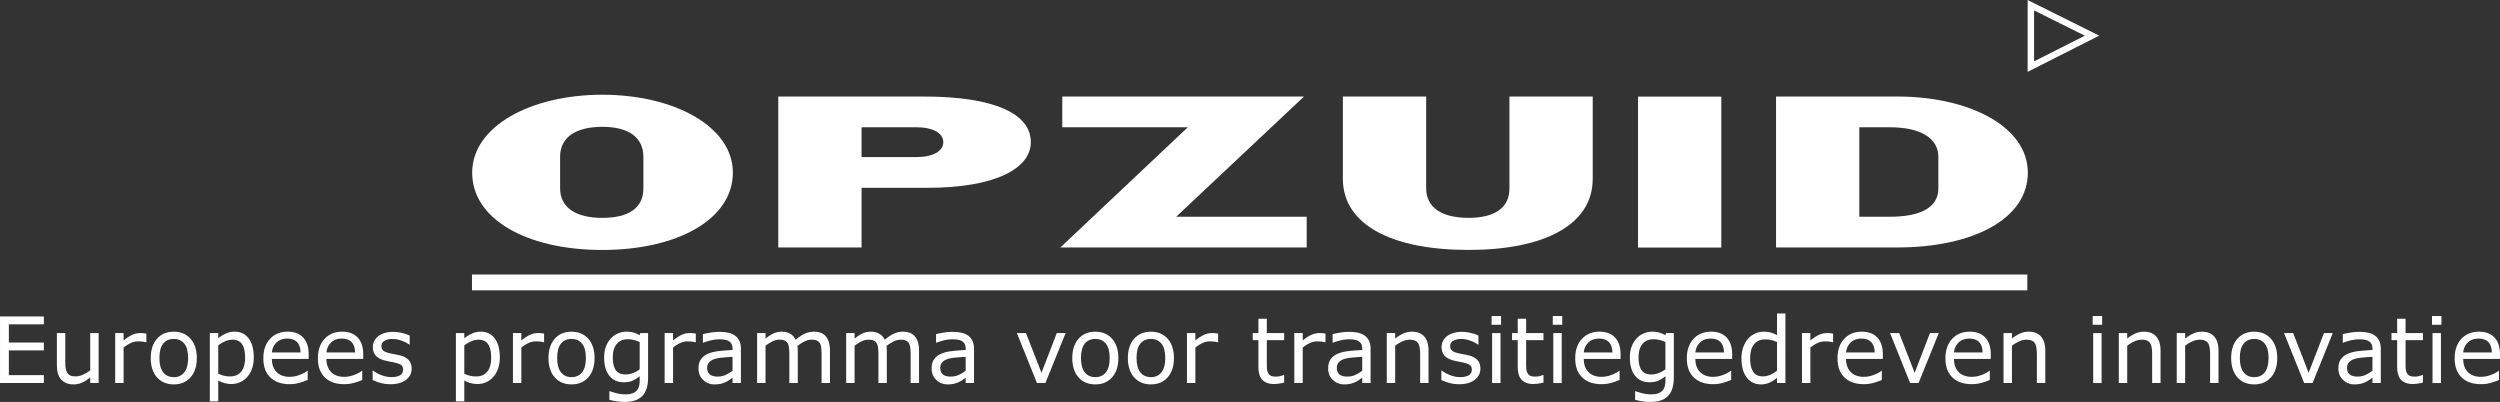
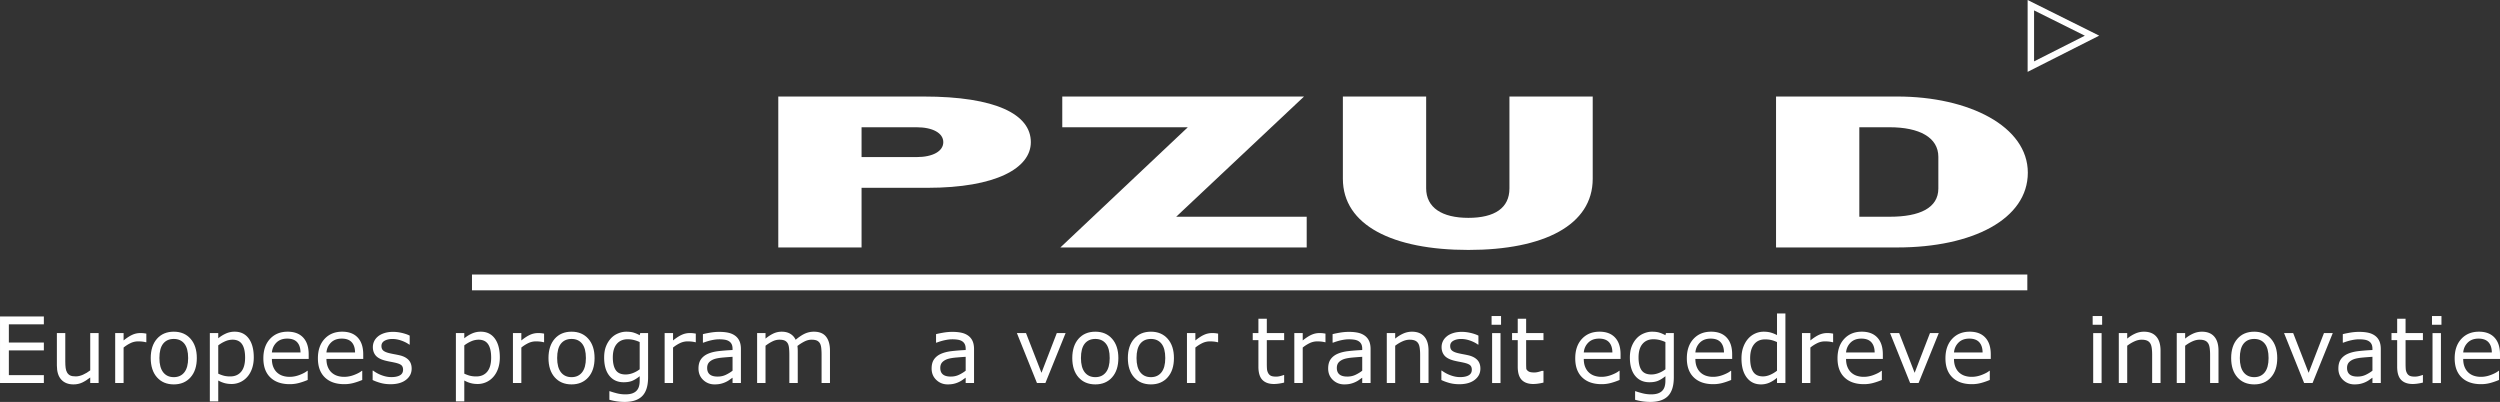
<svg xmlns="http://www.w3.org/2000/svg" width="1034.555" height="166.326">
  <rect width="100%" height="100%" fill="#333333" stroke="none" />
  <defs>
    <clipPath id="a" clipPathUnits="userSpaceOnUse">
-       <path d="M-237.485 83.305h874.869v-180h-874.87Z" />
-     </clipPath>
+       </clipPath>
    <clipPath id="b" clipPathUnits="userSpaceOnUse">
      <path d="M-322.272 64.295h874.869v-180h-874.87Z" />
    </clipPath>
    <clipPath id="c" clipPathUnits="userSpaceOnUse">
      <path d="M-366.894 101.613h874.87v-180h-874.87Z" />
    </clipPath>
    <clipPath id="d" clipPathUnits="userSpaceOnUse">
      <path d="M-532.127 54.755h874.87v-180h-874.87Z" />
    </clipPath>
    <clipPath id="e" clipPathUnits="userSpaceOnUse">
-       <path d="M0 180h874.869V0H0Z" />
-     </clipPath>
+       </clipPath>
    <clipPath id="f" clipPathUnits="userSpaceOnUse">
      <path d="M-614.87 64.295h874.868v-180H-614.87Z" />
    </clipPath>
    <clipPath id="g" clipPathUnits="userSpaceOnUse">
      <path d="M-51.413 143.673h874.869v-180h-874.87Z" />
    </clipPath>
    <clipPath id="h" clipPathUnits="userSpaceOnUse">
      <path d="M-68.412 143.673h874.87v-180h-874.87Z" />
    </clipPath>
    <clipPath id="i" clipPathUnits="userSpaceOnUse">
      <path d="M-83.218 131.019H791.65v-180H-83.22Z" />
    </clipPath>
    <clipPath id="j" clipPathUnits="userSpaceOnUse">
      <path d="M-96.194 135.929h874.87v-180h-874.87Z" />
    </clipPath>
    <clipPath id="k" clipPathUnits="userSpaceOnUse">
      <path d="M-113.873 135.805h874.869v-180h-874.87Z" />
    </clipPath>
    <clipPath id="l" clipPathUnits="userSpaceOnUse">
      <path d="M-131.067 134.196h874.869v-180h-874.869Z" />
    </clipPath>
    <clipPath id="m" clipPathUnits="userSpaceOnUse">
      <path d="M-147.997 134.196h874.87v-180h-874.87Z" />
    </clipPath>
    <clipPath id="n" clipPathUnits="userSpaceOnUse">
      <path d="M-165.565 139.204h874.869v-180h-874.87Z" />
    </clipPath>
    <clipPath id="o" clipPathUnits="userSpaceOnUse">
      <path d="M-190.239 135.805h874.87v-180h-874.87Z" />
    </clipPath>
    <clipPath id="p" clipPathUnits="userSpaceOnUse">
      <path d="M-206.668 131.019h874.87v-180h-874.87Z" />
    </clipPath>
    <clipPath id="q" clipPathUnits="userSpaceOnUse">
      <path d="M-219.644 135.929h874.87v-180h-874.87Z" />
    </clipPath>
    <clipPath id="r" clipPathUnits="userSpaceOnUse">
      <path d="M-236.337 139.412h874.87v-180h-874.87Z" />
    </clipPath>
    <clipPath id="s" clipPathUnits="userSpaceOnUse">
      <path d="M-253.752 131.019h874.869v-180h-874.87Z" />
    </clipPath>
    <clipPath id="t" clipPathUnits="userSpaceOnUse">
      <path d="M-265.16 139.857h874.87v-180h-874.87Z" />
    </clipPath>
    <clipPath id="u" clipPathUnits="userSpaceOnUse">
      <path d="M-295.397 143.673h874.869v-180h-874.87Z" />
    </clipPath>
    <clipPath id="v" clipPathUnits="userSpaceOnUse">
-       <path d="M-323.04 143.673h874.869v-180h-874.87Z" />
-     </clipPath>
+       </clipPath>
    <clipPath id="w" clipPathUnits="userSpaceOnUse">
      <path d="M-337.514 139.857h874.87v-180h-874.87Z" />
    </clipPath>
    <clipPath id="x" clipPathUnits="userSpaceOnUse">
      <path d="M-368.529 128.172H506.34v-180h-874.869Z" />
    </clipPath>
    <clipPath id="y" clipPathUnits="userSpaceOnUse">
      <path d="M-382.212 135.929h874.87v-180h-874.87Z" />
    </clipPath>
    <clipPath id="z" clipPathUnits="userSpaceOnUse">
      <path d="M-399.46 135.929h874.868v-180H-399.46Z" />
    </clipPath>
    <clipPath id="A" clipPathUnits="userSpaceOnUse">
      <path d="M-415.863 131.019h874.87v-180h-874.87Z" />
    </clipPath>
    <clipPath id="B" clipPathUnits="userSpaceOnUse">
      <path d="M-436.359 143.534h874.87v-180h-874.87Z" />
    </clipPath>
    <clipPath id="C" clipPathUnits="userSpaceOnUse">
      <path d="M-449.183 131.019h874.87v-180h-874.87Z" />
    </clipPath>
    <clipPath id="D" clipPathUnits="userSpaceOnUse">
      <path d="M-460.588 139.857h874.87v-180h-874.87Z" />
    </clipPath>
    <clipPath id="E" clipPathUnits="userSpaceOnUse">
      <path d="M-481.169 143.673h874.87v-180h-874.87Z" />
    </clipPath>
    <clipPath id="F" clipPathUnits="userSpaceOnUse">
      <path d="M-497.266 139.204h874.869v-180h-874.87Z" />
    </clipPath>
    <clipPath id="G" clipPathUnits="userSpaceOnUse">
      <path d="M0 180h874.869V0H0Z" />
    </clipPath>
    <clipPath id="H" clipPathUnits="userSpaceOnUse">
      <path d="M-516.844 143.534h874.869v-180h-874.87Z" />
    </clipPath>
    <clipPath id="I" clipPathUnits="userSpaceOnUse">
      <path d="M0 180h874.869V0H0Z" />
    </clipPath>
    <clipPath id="J" clipPathUnits="userSpaceOnUse">
      <path d="M-538.23 134.196h874.869v-180h-874.87Z" />
    </clipPath>
    <clipPath id="K" clipPathUnits="userSpaceOnUse">
      <path d="M-554.688 139.412H320.18v-180h-874.87Z" />
    </clipPath>
    <clipPath id="L" clipPathUnits="userSpaceOnUse">
      <path d="M-572.867 134.196h874.87v-180h-874.87Z" />
    </clipPath>
    <clipPath id="M" clipPathUnits="userSpaceOnUse">
      <path d="M-589.325 139.857h874.87v-180h-874.87Z" />
    </clipPath>
    <clipPath id="N" clipPathUnits="userSpaceOnUse">
      <path d="M-606.74 131.019h874.868v-180H-606.74Z" />
    </clipPath>
    <clipPath id="O" clipPathUnits="userSpaceOnUse">
      <path d="M-619.632 134.196h874.87v-180h-874.87Z" />
    </clipPath>
    <clipPath id="P" clipPathUnits="userSpaceOnUse">
      <path d="M-639.53 128.172h874.868v-180H-639.53Z" />
    </clipPath>
    <clipPath id="Q" clipPathUnits="userSpaceOnUse">
      <path d="M-653.13 134.196h874.868v-180H-653.13Z" />
    </clipPath>
    <clipPath id="R" clipPathUnits="userSpaceOnUse">
      <path d="M-672.588 143.673h874.87v-180h-874.87Z" />
    </clipPath>
    <clipPath id="S" clipPathUnits="userSpaceOnUse">
      <path d="M0 180h874.869V0H0Z" />
    </clipPath>
    <clipPath id="T" clipPathUnits="userSpaceOnUse">
      <path d="M-708.362 143.673h874.869v-180h-874.869Z" />
    </clipPath>
    <clipPath id="U" clipPathUnits="userSpaceOnUse">
      <path d="M-726.346 143.673h874.869v-180h-874.87Z" />
    </clipPath>
    <clipPath id="V" clipPathUnits="userSpaceOnUse">
      <path d="M-741.888 135.929H132.98v-180h-874.87Z" />
    </clipPath>
    <clipPath id="W" clipPathUnits="userSpaceOnUse">
      <path d="M-761.815 128.172h874.869v-180h-874.87Z" />
    </clipPath>
    <clipPath id="X" clipPathUnits="userSpaceOnUse">
      <path d="M-774.126 139.857h874.87v-180h-874.87Z" />
    </clipPath>
    <clipPath id="Y" clipPathUnits="userSpaceOnUse">
      <path d="M-789.792 143.534h874.87v-180h-874.87Z" />
    </clipPath>
    <clipPath id="Z" clipPathUnits="userSpaceOnUse">
      <path d="M0 180h874.869V0H0Z" />
    </clipPath>
    <clipPath id="ab" clipPathUnits="userSpaceOnUse">
      <path d="M-811.177 134.196h874.87v-180h-874.87Z" />
    </clipPath>
    <clipPath id="aa" clipPathUnits="userSpaceOnUse">
      <path d="M0 180h874.869V0H0Z" />
    </clipPath>
  </defs>
  <g style="fill:#fff;fill-opacity:1;stroke:none;stroke-opacity:1">
    <path d="M0 0v-15.824l15.762 7.973zm-2-19.078V3.23L20.219-7.837Z" style="fill:#fff;fill-opacity:1;fill-rule:nonzero;stroke:none;stroke-opacity:1" transform="matrix(1.333 0 0 -1.333 841.743 4.307)" />
    <path d="M0 0v9.821c0 6.033-4.569 9.329-12.746 9.329-8.178 0-13.108-3.227-13.108-9.259V.07c0-6.032 4.93-9.189 13.108-9.189C-4.569-9.119 0-6.033 0 0m-12.746 29.111c22.246 0 40.525-9.821 40.525-24.201S10.703-19.08-12.746-19.08c-23.45 0-40.405 9.539-40.405 23.99 0 14.38 18.158 24.201 40.405 24.201" clip-path="url(#a)" style="fill:#fff;fill-opacity:1;fill-rule:nonzero;stroke:none;stroke-opacity:1" transform="matrix(1.333 0 0 -1.333 266.247 78.007)" />
    <path d="M0 0h-17.076v-9.259H0c5.051 0 8.297 1.823 8.297 4.63S5.051 0 0 0m3.367-18.799h-20.443v-18.518H-42.93V9.541H2.165c22.486 0 33.31-5.542 33.31-14.17 0-8.067-10.824-14.17-32.108-14.17" clip-path="url(#b)" style="fill:#fff;fill-opacity:1;fill-rule:nonzero;stroke:none;stroke-opacity:1" transform="matrix(1.333 0 0 -1.333 379.296 52.661)" />
    <path d="m0 0 39.563 37.317H.601v9.541h75.038L35.955 9.54H76.48V0Z" clip-path="url(#c)" style="fill:#fff;fill-opacity:1;fill-rule:nonzero;stroke:none;stroke-opacity:1" transform="matrix(1.333 0 0 -1.333 438.791 102.418)" />
    <path d="M0 0v-25.533c0-14.381-15.152-22.096-38.601-22.096-23.45 0-38.962 7.645-38.962 22.096V0h25.854v-28.48c0-6.032 4.931-9.189 13.108-9.189s12.747 3.086 12.747 9.119V0Z" clip-path="url(#d)" style="fill:#fff;fill-opacity:1;fill-rule:nonzero;stroke:none;stroke-opacity:1" transform="matrix(1.333 0 0 -1.333 659.102 39.94)" />
    <path d="M546.325 125.245h25.854V78.387h-25.854z" clip-path="url(#e)" style="fill:#fff;fill-opacity:1;fill-rule:nonzero;stroke:none;stroke-opacity:1" transform="matrix(1.333 0 0 -1.333 -50.4 206.935)" />
    <path d="M0 0v-27.777h9.501c9.26 0 15.032 2.735 15.032 8.768v9.821C24.533-3.156 18.64 0 9.381 0Zm52.311-14.1c0-14.379-17.077-23.217-40.525-23.217h-37.64V9.541h37.64c22.245 0 40.525-9.26 40.525-23.641" clip-path="url(#f)" style="fill:#fff;fill-opacity:1;fill-rule:nonzero;stroke:none;stroke-opacity:1" transform="matrix(1.333 0 0 -1.333 769.427 52.661)" />
    <path d="M0 0h-13.613v20.662H0v-2.441h-10.866v-5.662H0v-2.443h-10.866V2.442H0Z" clip-path="url(#g)" style="fill:#fff;fill-opacity:1;fill-rule:nonzero;stroke:none;stroke-opacity:1" transform="matrix(1.333 0 0 -1.333 18.15 158.499)" />
    <path d="M0 0h-2.609v1.721Q-3.928.681-5.134.124q-1.208-.555-2.665-.556-2.442 0-3.802 1.494-1.36 1.491-1.36 4.377v10.062h2.609V6.676q0-1.181.111-2.02.11-.841.472-1.436.374-.611.971-.889.597-.277 1.735-.277 1.012 0 2.212.526 1.201.529 2.242 1.348v11.573H0Z" clip-path="url(#h)" style="fill:#fff;fill-opacity:1;fill-rule:nonzero;stroke:none;stroke-opacity:1" transform="matrix(1.333 0 0 -1.333 40.815 158.499)" />
    <path d="M0 0h-.138A9 9 0 0 1-1.27.202a12 12 0 0 1-1.297.063 5.4 5.4 0 0 1-2.332-.534 11 11 0 0 1-2.163-1.38v-11.005h-2.61V2.847h2.61V.556q1.552 1.25 2.74 1.769a5.9 5.9 0 0 0 2.421.522q.68-.001.985-.035.306-.036.916-.133Z" clip-path="url(#i)" style="fill:#fff;fill-opacity:1;fill-rule:nonzero;stroke:none;stroke-opacity:1" transform="matrix(1.333 0 0 -1.333 60.558 141.626)" />
    <path d="M0 0q0 3.01-1.18 4.474-1.18 1.463-3.275 1.463-2.123 0-3.295-1.463Q-8.923 3.01-8.923 0q0-2.915 1.179-4.421 1.18-1.505 3.289-1.506 2.082 0 3.268 1.491C-.395-3.439 0-1.963 0 0m2.692 0q0-3.79-1.943-5.981-1.943-2.194-5.204-2.195-3.288.001-5.224 2.195-1.935 2.19-1.936 5.981 0 3.788 1.936 5.986 1.936 2.2 5.224 2.201 3.261-.001 5.204-2.201Q2.692 3.788 2.692 0" clip-path="url(#j)" style="fill:#fff;fill-opacity:1;fill-rule:nonzero;stroke:none;stroke-opacity:1" transform="matrix(1.333 0 0 -1.333 77.858 148.173)" />
    <path d="M0 0q0 2.804-.958 4.191-.957 1.388-2.942 1.388a5.7 5.7 0 0 1-2.262-.486A10.2 10.2 0 0 1-8.34 3.816v-8.784q1.11-.5 1.907-.68a8.2 8.2 0 0 1 1.812-.18q2.178-.001 3.399 1.471Q-.001-2.888 0 0m2.692.069q0-1.886-.542-3.449Q1.61-4.94.624-6.023a6.4 6.4 0 0 0-4.787-2.151q-1.208 0-2.186.264a9 9 0 0 0-1.991.819v-6.494h-2.609V7.633h2.609V6.009q1.04.873 2.338 1.464a6.6 6.6 0 0 0 2.768.59q2.803 0 4.365-2.117Q2.691 3.829 2.692.069" clip-path="url(#k)" style="fill:#fff;fill-opacity:1;fill-rule:nonzero;stroke:none;stroke-opacity:1" transform="matrix(1.333 0 0 -1.333 101.43 148.008)" />
    <path d="M0 0q-.014 2.054-1.034 3.177-1.02 1.126-3.102 1.126-2.095 0-3.338-1.235Q-8.715 1.832-8.882 0Zm2.539-1.997H-8.882q0-1.431.431-2.491.43-1.062 1.179-1.742a4.7 4.7 0 0 1 1.714-1q.991-.332 2.186-.332 1.581 0 3.185.63 1.6.632 2.282 1.242h.139v-2.844a22 22 0 0 0-2.692-.931 11 11 0 0 0-2.887-.373q-3.858-.001-6.022 2.089-2.165 2.086-2.165 5.932 0 3.802 2.074 6.036 2.076 2.234 5.461 2.234 3.137 0 4.836-1.832t1.7-5.204z" clip-path="url(#l)" style="fill:#fff;fill-opacity:1;fill-rule:nonzero;stroke:none;stroke-opacity:1" transform="matrix(1.333 0 0 -1.333 124.356 145.862)" />
    <path d="M0 0q-.014 2.054-1.034 3.177-1.02 1.126-3.102 1.126-2.095 0-3.338-1.235Q-8.715 1.832-8.882 0Zm2.539-1.997H-8.882q0-1.431.431-2.491.43-1.062 1.179-1.742a4.7 4.7 0 0 1 1.714-1q.991-.332 2.186-.332 1.581 0 3.185.63 1.6.632 2.282 1.242h.139v-2.844a22 22 0 0 0-2.692-.931 11 11 0 0 0-2.887-.373q-3.858-.001-6.022 2.089-2.165 2.086-2.165 5.932 0 3.802 2.074 6.036 2.076 2.234 5.461 2.234 3.136 0 4.836-1.832t1.7-5.204z" clip-path="url(#m)" style="fill:#fff;fill-opacity:1;fill-rule:nonzero;stroke:none;stroke-opacity:1" transform="matrix(1.333 0 0 -1.333 146.929 145.862)" />
    <path d="M0 0q0-2.124-1.756-3.483Q-3.51-4.844-6.55-4.844q-1.72 0-3.158.41-1.435.409-2.406.894v2.93h.138a10.4 10.4 0 0 1 2.747-1.479q1.513-.548 2.901-.548 1.721-.001 2.692.556.97.554.971 1.748 0 .914-.526 1.387-.528.472-2.027.804-.555.126-1.449.292a23 23 0 0 0-1.632.361q-2.039.54-2.893 1.59-.853 1.048-.853 2.574 0 .957.395 1.804.396.845 1.201 1.511.777.653 1.977 1.034 1.2.383 2.685.383 1.388-.001 2.81-.341 1.423-.341 2.366-.826V7.452h-.138q-1 .734-2.429 1.242-1.43.506-2.803.506-1.43 0-2.415-.548-.985-.549-.984-1.631 0-.957.596-1.442.583-.486 1.887-.793.722-.166 1.617-.333.894-.166 1.491-.304 1.82-.417 2.803-1.429Q0 1.693 0 0" clip-path="url(#n)" style="fill:#fff;fill-opacity:1;fill-rule:nonzero;stroke:none;stroke-opacity:1" transform="matrix(1.333 0 0 -1.333 170.353 152.54)" />
    <path d="M0 0q0 2.804-.958 4.191T-3.9 5.579a5.7 5.7 0 0 1-2.262-.486A10.2 10.2 0 0 1-8.34 3.816v-8.784q1.109-.5 1.907-.68a8.2 8.2 0 0 1 1.812-.18q2.178-.001 3.399 1.471Q-.001-2.888 0 0m2.692.069q0-1.886-.542-3.449Q1.61-4.94.624-6.023a6.4 6.4 0 0 0-4.788-2.151q-1.207 0-2.185.264a9 9 0 0 0-1.991.819v-6.494h-2.609V7.633h2.609V6.009q1.04.873 2.338 1.464 1.297.589 2.768.59 2.803 0 4.364-2.117Q2.692 3.829 2.692.069" clip-path="url(#o)" style="fill:#fff;fill-opacity:1;fill-rule:nonzero;stroke:none;stroke-opacity:1" transform="matrix(1.333 0 0 -1.333 203.252 148.008)" />
    <path d="M0 0h-.138A9 9 0 0 1-1.27.202a12 12 0 0 1-1.297.063 5.4 5.4 0 0 1-2.332-.534 11 11 0 0 1-2.164-1.38v-11.005h-2.609V2.847h2.609V.556q1.553 1.25 2.741 1.769a5.9 5.9 0 0 0 2.421.522q.68-.001.985-.035.306-.036.916-.133Z" clip-path="url(#p)" style="fill:#fff;fill-opacity:1;fill-rule:nonzero;stroke:none;stroke-opacity:1" transform="matrix(1.333 0 0 -1.333 225.157 141.626)" />
    <path d="M0 0q0 3.01-1.18 4.474-1.18 1.463-3.275 1.463-2.124 0-3.295-1.463Q-8.923 3.01-8.923 0q0-2.915 1.179-4.421 1.18-1.505 3.289-1.506 2.082 0 3.268 1.491C-.396-3.439 0-1.963 0 0m2.692 0q0-3.79-1.943-5.981-1.943-2.194-5.204-2.195-3.288.001-5.225 2.195-1.935 2.19-1.935 5.981 0 3.788 1.935 5.986 1.937 2.2 5.225 2.201 3.261-.001 5.204-2.201Q2.692 3.788 2.692 0" clip-path="url(#q)" style="fill:#fff;fill-opacity:1;fill-rule:nonzero;stroke:none;stroke-opacity:1" transform="matrix(1.333 0 0 -1.333 242.458 148.173)" />
    <path d="M0 0v8.45a10 10 0 0 1-1.936.674q-.895.2-1.783.2-2.151 0-3.386-1.443t-1.235-4.19q0-2.61.916-3.955t3.039-1.347q1.139 0 2.283.438A8.3 8.3 0 0 1 0 0m2.609-2.498q0-3.942-1.79-5.786-1.79-1.847-5.509-1.847-1.235.001-2.408.173-1.172.174-2.31.494v2.663h.138q.638-.248 2.027-.617 1.388-.367 2.775-.367 1.333 0 2.206.318.874.32 1.361.889.485.541.693 1.304T0-3.566v1.414q-1.18-.942-2.255-1.408-1.076-.466-2.741-.465-2.775 0-4.406 2.005t-1.63 5.655q0 1.999.562 3.448a7.9 7.9 0 0 0 1.533 2.506 6.2 6.2 0 0 0 2.193 1.532q1.29.549 2.567.549 1.347 0 2.255-.27A10 10 0 0 0 0 10.573l.167.667h2.442z" clip-path="url(#r)" style="fill:#fff;fill-opacity:1;fill-rule:nonzero;stroke:none;stroke-opacity:1" transform="matrix(1.333 0 0 -1.333 264.715 152.818)" />
    <path d="M0 0h-.138A9 9 0 0 1-1.27.202a12 12 0 0 1-1.297.063 5.4 5.4 0 0 1-2.331-.534 10.8 10.8 0 0 1-2.164-1.38v-11.005h-2.61V2.847h2.61V.556q1.553 1.25 2.74 1.769a5.9 5.9 0 0 0 2.421.522q.68-.001.985-.035.306-.036.916-.133Z" clip-path="url(#s)" style="fill:#fff;fill-opacity:1;fill-rule:nonzero;stroke:none;stroke-opacity:1" transform="matrix(1.333 0 0 -1.333 287.936 141.626)" />
    <path d="M0 0v4.315q-1.193-.07-2.809-.207-1.617-.14-2.561-.403-1.124-.32-1.817-.992-.695-.673-.695-1.854 0-1.332.805-2.004.805-.674 2.456-.673 1.374-.001 2.512.535Q-.971-.751 0 0m2.596-3.816H0v1.651a56 56 0 0 1-.937-.659 6.6 6.6 0 0 0-1.144-.673 7.6 7.6 0 0 0-1.499-.534q-.846-.216-1.984-.217-2.095 0-3.553 1.39-1.457 1.386-1.457 3.538 0 1.761.757 2.851.756 1.09 2.157 1.715 1.416.623 3.4.845 1.984.224 4.26.333v.402q0 .889-.312 1.472t-.895.916q-.555.319-1.332.431-.778.11-1.624.109-1.027 0-2.29-.27A18 18 0 0 1-9.061 8.7H-9.2v2.651q.763.208 2.206.457 1.444.252 2.846.252 1.637 0 2.851-.272 1.214-.271 2.102-.923a4.1 4.1 0 0 0 1.333-1.651q.458-1.013.458-2.512Z" clip-path="url(#t)" style="fill:#fff;fill-opacity:1;fill-rule:nonzero;stroke:none;stroke-opacity:1" transform="matrix(1.333 0 0 -1.333 303.145 153.41)" />
    <path d="M0 0h-2.609v8.825a20 20 0 0 1-.09 1.929q-.09.932-.382 1.485a2.1 2.1 0 0 1-.916.902q-.597.306-1.72.306-1.096 0-2.193-.549a13.4 13.4 0 0 1-2.193-1.394q.043-.32.07-.743.028-.424.028-.839V0h-2.609v8.825q0 1.028-.091 1.95-.09.925-.381 1.477a2.06 2.06 0 0 1-.915.896q-.597.299-1.721.299-1.07 0-2.144-.528-1.076-.528-2.144-1.346V0h-2.61v15.501h2.61V13.78q1.22 1.011 2.435 1.582a6 6 0 0 0 2.587.569q1.582 0 2.686-.667a4.1 4.1 0 0 0 1.644-1.844q1.582 1.33 2.887 1.921a6.7 6.7 0 0 0 2.79.59q2.553 0 3.767-1.548Q0 12.836 0 10.061Z" clip-path="url(#u)" style="fill:#fff;fill-opacity:1;fill-rule:nonzero;stroke:none;stroke-opacity:1" transform="matrix(1.333 0 0 -1.333 343.463 158.499)" />
    <path d="M0 0h-2.609v8.825a20 20 0 0 1-.09 1.929q-.09.932-.382 1.485a2.1 2.1 0 0 1-.916.902q-.596.306-1.72.306-1.096 0-2.193-.549a13.4 13.4 0 0 1-2.193-1.394q.043-.32.07-.743.028-.424.028-.839V0h-2.609v8.825q0 1.028-.09 1.95-.09.925-.382 1.477a2.06 2.06 0 0 1-.915.896q-.597.299-1.721.299-1.07 0-2.144-.528-1.076-.528-2.144-1.346V0h-2.61v15.501h2.61V13.78q1.22 1.011 2.435 1.582a6 6 0 0 0 2.587.569q1.582 0 2.686-.667a4.1 4.1 0 0 0 1.644-1.844q1.582 1.33 2.887 1.921a6.7 6.7 0 0 0 2.79.59q2.553 0 3.767-1.548Q0 12.836 0 10.061Z" clip-path="url(#v)" style="fill:#fff;fill-opacity:1;fill-rule:nonzero;stroke:none;stroke-opacity:1" transform="matrix(1.333 0 0 -1.333 380.32 158.499)" />
    <path d="M0 0v4.315q-1.193-.07-2.81-.207-1.616-.14-2.561-.403-1.123-.32-1.816-.992-.695-.673-.695-1.854 0-1.332.805-2.004.805-.674 2.456-.673 1.374-.001 2.512.535Q-.971-.751 0 0m2.596-3.816H0v1.651a56 56 0 0 1-.937-.659 6.6 6.6 0 0 0-1.144-.673 7.6 7.6 0 0 0-1.499-.534q-.846-.216-1.984-.217-2.097 0-3.553 1.39-1.457 1.386-1.457 3.538 0 1.761.756 2.851.757 1.09 2.158 1.715 1.416.623 3.4.845 1.984.224 4.26.333v.402q0 .889-.312 1.472t-.895.916q-.555.319-1.332.431-.778.11-1.624.109-1.027 0-2.29-.27A17.6 17.6 0 0 1-9.061 8.7H-9.2v2.651q.763.208 2.206.457 1.444.252 2.846.252 1.637 0 2.851-.272 1.214-.271 2.102-.923a4.1 4.1 0 0 0 1.333-1.651q.457-1.013.458-2.512Z" clip-path="url(#w)" style="fill:#fff;fill-opacity:1;fill-rule:nonzero;stroke:none;stroke-opacity:1" transform="matrix(1.333 0 0 -1.333 399.618 153.41)" />
    <path d="m0 0-6.272-15.501h-2.624L-15.126 0h2.83l4.802-12.338L-2.734 0Z" clip-path="url(#x)" style="fill:#fff;fill-opacity:1;fill-rule:nonzero;stroke:none;stroke-opacity:1" transform="matrix(1.333 0 0 -1.333 440.972 137.83)" />
    <path d="M0 0q0 3.01-1.18 4.474-1.18 1.463-3.275 1.463-2.124 0-3.295-1.463Q-8.923 3.01-8.923 0q0-2.915 1.179-4.421 1.18-1.505 3.289-1.506 2.082 0 3.268 1.491C-.396-3.439 0-1.963 0 0m2.692 0q0-3.79-1.943-5.981-1.943-2.194-5.204-2.195-3.288.001-5.225 2.195-1.935 2.19-1.935 5.981 0 3.788 1.935 5.986 1.937 2.2 5.225 2.201 3.261-.001 5.204-2.201Q2.692 3.788 2.692 0" clip-path="url(#y)" style="fill:#fff;fill-opacity:1;fill-rule:nonzero;stroke:none;stroke-opacity:1" transform="matrix(1.333 0 0 -1.333 459.215 148.173)" />
    <path d="M0 0q0 3.01-1.18 4.474-1.18 1.463-3.275 1.463-2.123 0-3.295-1.463Q-8.923 3.01-8.923 0q0-2.915 1.179-4.421 1.18-1.505 3.289-1.506 2.082 0 3.268 1.491C-.395-3.439 0-1.963 0 0m2.692 0q0-3.79-1.943-5.981-1.943-2.194-5.204-2.195-3.288.001-5.224 2.195-1.935 2.19-1.936 5.981 0 3.788 1.936 5.986 1.936 2.2 5.224 2.201 3.261-.001 5.204-2.201Q2.693 3.788 2.692 0" clip-path="url(#z)" style="fill:#fff;fill-opacity:1;fill-rule:nonzero;stroke:none;stroke-opacity:1" transform="matrix(1.333 0 0 -1.333 482.214 148.173)" />
    <path d="M0 0h-.138A9 9 0 0 1-1.27.202a12 12 0 0 1-1.297.063 5.4 5.4 0 0 1-2.332-.534 11 11 0 0 1-2.163-1.38v-11.005h-2.61V2.847h2.61V.556q1.552 1.25 2.74 1.769a5.9 5.9 0 0 0 2.421.522q.68-.001.985-.035.306-.036.916-.133Z" clip-path="url(#A)" style="fill:#fff;fill-opacity:1;fill-rule:nonzero;stroke:none;stroke-opacity:1" transform="matrix(1.333 0 0 -1.333 504.084 141.626)" />
    <path d="M0 0a14 14 0 0 0-1.602-.318A11 11 0 0 0-3.15-.444q-2.373 0-3.607 1.276-1.237 1.278-1.236 4.095v8.243h-1.762v2.192h1.762v4.453h2.609v-4.453H0V13.17h-5.384V6.105q0-1.22.056-1.908a3.1 3.1 0 0 1 .389-1.284q.306-.554.839-.81.534-.256 1.631-.256.638-.001 1.331.187.694.185 1 .311H0Z" clip-path="url(#B)" style="fill:#fff;fill-opacity:1;fill-rule:nonzero;stroke:none;stroke-opacity:1" transform="matrix(1.333 0 0 -1.333 531.411 158.314)" />
    <path d="M0 0h-.139A9 9 0 0 1-1.27.202a12 12 0 0 1-1.297.063 5.4 5.4 0 0 1-2.331-.534 11 11 0 0 1-2.165-1.38v-11.005h-2.609V2.847h2.609V.556q1.554 1.25 2.74 1.769 1.186.523 2.422.522.68-.001.985-.035.305-.036.916-.133Z" clip-path="url(#C)" style="fill:#fff;fill-opacity:1;fill-rule:nonzero;stroke:none;stroke-opacity:1" transform="matrix(1.333 0 0 -1.333 548.51 141.626)" />
    <path d="M0 0v4.315q-1.192-.07-2.81-.207-1.616-.14-2.559-.403-1.126-.32-1.819-.992-.694-.673-.694-1.854 0-1.332.805-2.004.806-.674 2.456-.673 1.374-.001 2.513.535Q-.971-.751 0 0m2.595-3.816H0v1.651q-.345-.236-.936-.659a6.6 6.6 0 0 0-1.145-.673 7.6 7.6 0 0 0-1.498-.534q-.847-.216-1.984-.217-2.098 0-3.553 1.39-1.457 1.386-1.457 3.538 0 1.761.756 2.851t2.157 1.715q1.416.623 3.399.845 1.986.224 4.261.333v.402q0 .889-.311 1.472-.314.583-.896.916-.554.319-1.333.431-.776.11-1.622.109-1.028 0-2.29-.27a18 18 0 0 1-2.61-.784H-9.2v2.651q.764.208 2.207.457 1.442.252 2.844.252 1.638 0 2.853-.272 1.214-.271 2.101-.923a4.1 4.1 0 0 0 1.333-1.651q.458-1.013.457-2.512Z" clip-path="url(#D)" style="fill:#fff;fill-opacity:1;fill-rule:nonzero;stroke:none;stroke-opacity:1" transform="matrix(1.333 0 0 -1.333 563.717 153.41)" />
    <path d="M0 0h-2.607v8.825q0 1.069-.126 2.005-.126.937-.459 1.464-.348.584-.998.869-.652.284-1.694.284-1.068 0-2.233-.528-1.167-.528-2.235-1.346V0h-2.609v15.501h2.609V13.78a10.7 10.7 0 0 0 2.526 1.582 6.6 6.6 0 0 0 2.679.569q2.51 0 3.829-1.514Q0 12.906 0 10.061Z" clip-path="url(#E)" style="fill:#fff;fill-opacity:1;fill-rule:nonzero;stroke:none;stroke-opacity:1" transform="matrix(1.333 0 0 -1.333 591.158 158.499)" />
    <path d="M0 0q-.001-2.124-1.756-3.483-1.757-1.361-4.794-1.361-1.722 0-3.157.41-1.437.409-2.409.894v2.93h.14a10.4 10.4 0 0 1 2.747-1.479q1.51-.548 2.9-.548 1.72-.001 2.692.556.973.554.973 1.748 0 .914-.528 1.387-.527.472-2.027.804-.556.126-1.449.292-.897.167-1.632.361-2.04.54-2.892 1.59-.854 1.048-.855 2.574 0 .957.398 1.804.393.845 1.199 1.511.776.653 1.977 1.034 1.2.383 2.686.383 1.387-.001 2.809-.341 1.423-.341 2.368-.826V7.452h-.141q-.999.734-2.427 1.242-1.43.506-2.803.506-1.43 0-2.415-.548-.986-.549-.985-1.631 0-.957.595-1.442.584-.486 1.889-.793.72-.166 1.617-.333.894-.166 1.491-.304 1.818-.417 2.804-1.429Q-.001 1.693 0 0" clip-path="url(#F)" style="fill:#fff;fill-opacity:1;fill-rule:nonzero;stroke:none;stroke-opacity:1" transform="matrix(1.333 0 0 -1.333 612.621 152.54)" />
    <path d="M503.634 36.327h-2.608v15.501h2.608zm.166 18.096h-2.94v2.705h2.94z" clip-path="url(#G)" style="fill:#fff;fill-opacity:1;fill-rule:nonzero;stroke:none;stroke-opacity:1" transform="matrix(1.333 0 0 -1.333 -50.4 206.935)" />
-     <path d="M0 0a14 14 0 0 0-1.602-.318 11 11 0 0 0-1.547-.126q-2.373 0-3.608 1.276-1.236 1.278-1.236 4.095v8.243h-1.761v2.192h1.761v4.453h2.609v-4.453H0V13.17h-5.384V6.105q0-1.22.057-1.908a3.1 3.1 0 0 1 .388-1.284q.306-.554.838-.81.536-.256 1.632-.256.636-.001 1.331.187.694.185 1 .311H0Z" clip-path="url(#H)" style="fill:#fff;fill-opacity:1;fill-rule:nonzero;stroke:none;stroke-opacity:1" transform="matrix(1.333 0 0 -1.333 638.726 158.314)" />
-     <path d="M522.633 36.327h-2.609v15.501h2.609zm.166 18.096h-2.94v2.705h2.94z" clip-path="url(#I)" style="fill:#fff;fill-opacity:1;fill-rule:nonzero;stroke:none;stroke-opacity:1" transform="matrix(1.333 0 0 -1.333 -50.4 206.935)" />
+     <path d="M0 0a14 14 0 0 0-1.602-.318 11 11 0 0 0-1.547-.126q-2.373 0-3.608 1.276-1.236 1.278-1.236 4.095v8.243h-1.761v2.192h1.761v4.453h2.609v-4.453H0V13.17h-5.384V6.105q0-1.22.057-1.908q.306-.554.838-.81.536-.256 1.632-.256.636-.001 1.331.187.694.185 1 .311H0Z" clip-path="url(#H)" style="fill:#fff;fill-opacity:1;fill-rule:nonzero;stroke:none;stroke-opacity:1" transform="matrix(1.333 0 0 -1.333 638.726 158.314)" />
    <path d="M0 0q-.014 2.054-1.034 3.177-1.02 1.126-3.102 1.126-2.094 0-3.337-1.235T-8.88 0Zm2.54-1.997H-8.88q-.001-1.431.43-2.491.428-1.062 1.179-1.742a4.7 4.7 0 0 1 1.713-1 6.8 6.8 0 0 1 2.186-.332q1.582 0 3.185.63Q1.415-6.3 2.096-5.69h.137v-2.844a22 22 0 0 0-2.69-.931 11 11 0 0 0-2.887-.373q-3.86-.001-6.022 2.089-2.166 2.086-2.165 5.932 0 3.802 2.074 6.036 2.076 2.234 5.46 2.234 3.137 0 4.836-1.832Q2.541 2.789 2.54-.583Z" clip-path="url(#J)" style="fill:#fff;fill-opacity:1;fill-rule:nonzero;stroke:none;stroke-opacity:1" transform="matrix(1.333 0 0 -1.333 667.24 145.862)" />
    <path d="M0 0v8.45a10 10 0 0 1-1.936.674q-.895.2-1.783.2-2.151 0-3.385-1.443-1.236-1.443-1.236-4.19 0-2.61.916-3.955.915-1.346 3.039-1.347 1.137 0 2.281.438A8.3 8.3 0 0 1 0 0m2.609-2.498q0-3.942-1.79-5.786-1.79-1.847-5.509-1.847-1.235.001-2.408.173-1.174.174-2.31.494v2.663h.138q.64-.248 2.027-.617a10.8 10.8 0 0 1 2.774-.367q1.333 0 2.207.318.874.32 1.361.889.485.541.693 1.304T0-3.566v1.414q-1.18-.942-2.255-1.408-1.076-.466-2.741-.465-2.775 0-4.405 2.005t-1.631 5.655q0 1.999.562 3.448.562 1.451 1.533 2.506a6.2 6.2 0 0 0 2.193 1.532q1.292.549 2.567.549 1.347 0 2.256-.27A10 10 0 0 0 0 10.573l.167.667h2.442z" clip-path="url(#K)" style="fill:#fff;fill-opacity:1;fill-rule:nonzero;stroke:none;stroke-opacity:1" transform="matrix(1.333 0 0 -1.333 689.184 152.818)" />
    <path d="M0 0q-.014 2.054-1.034 3.177-1.02 1.126-3.102 1.126-2.094 0-3.337-1.235Q-8.715 1.832-8.88 0Zm2.54-1.997H-8.88q-.001-1.431.43-2.491.428-1.062 1.179-1.742a4.7 4.7 0 0 1 1.713-1 6.8 6.8 0 0 1 2.186-.332q1.582 0 3.185.63Q1.415-6.3 2.096-5.69h.137v-2.844a22 22 0 0 0-2.69-.931 11 11 0 0 0-2.886-.373q-3.86-.001-6.023 2.089-2.166 2.086-2.165 5.932 0 3.802 2.074 6.036 2.076 2.234 5.46 2.234 3.138 0 4.836-1.832Q2.541 2.789 2.54-.583Z" clip-path="url(#L)" style="fill:#fff;fill-opacity:1;fill-rule:nonzero;stroke:none;stroke-opacity:1" transform="matrix(1.333 0 0 -1.333 713.422 145.862)" />
    <path d="M0 0v8.895q-1.055.472-1.887.652t-1.818.18q-2.194 0-3.414-1.526-1.222-1.527-1.221-4.33 0-2.762.944-4.196.942-1.437 3.024-1.438 1.11 0 2.249.492Q-.985-.777 0 0m2.609-3.816H0v1.623a9.4 9.4 0 0 0-2.346-1.512 6.5 6.5 0 0 0-2.65-.543q-2.775.001-4.405 2.138t-1.631 5.926q0 1.97.562 3.511.562 1.54 1.519 2.622a6.4 6.4 0 0 0 2.199 1.61q1.256.555 2.603.555 1.22 0 2.165-.257.944-.256 1.984-.797v6.716h2.609z" clip-path="url(#M)" style="fill:#fff;fill-opacity:1;fill-rule:nonzero;stroke:none;stroke-opacity:1" transform="matrix(1.333 0 0 -1.333 735.366 153.41)" />
    <path d="M0 0h-.139A9 9 0 0 1-1.27.202q-.548.063-1.297.063a5.4 5.4 0 0 1-2.331-.534 11 11 0 0 1-2.165-1.38v-11.005h-2.61V2.847h2.61V.556q1.554 1.25 2.74 1.769 1.186.523 2.422.522.68-.001.985-.035.305-.036.916-.133Z" clip-path="url(#N)" style="fill:#fff;fill-opacity:1;fill-rule:nonzero;stroke:none;stroke-opacity:1" transform="matrix(1.333 0 0 -1.333 758.588 141.626)" />
    <path d="M0 0q-.014 2.054-1.034 3.177-1.019 1.126-3.101 1.126-2.094 0-3.338-1.235Q-8.714 1.832-8.88 0Zm2.54-1.997H-8.88q-.001-1.431.43-2.491.429-1.062 1.179-1.742a4.7 4.7 0 0 1 1.714-1 6.8 6.8 0 0 1 2.185-.332q1.583 0 3.185.63Q1.417-6.3 2.096-5.69h.138v-2.844a22 22 0 0 0-2.691-.931 11 11 0 0 0-2.886-.373q-3.86-.001-6.023 2.089-2.165 2.086-2.165 5.932 0 3.802 2.074 6.036 2.076 2.234 5.461 2.234 3.137 0 4.836-1.832t1.7-5.204z" clip-path="url(#O)" style="fill:#fff;fill-opacity:1;fill-rule:nonzero;stroke:none;stroke-opacity:1" transform="matrix(1.333 0 0 -1.333 775.775 145.862)" />
    <path d="m0 0-6.272-15.501h-2.623L-15.125 0h2.831l4.802-12.338L-2.733 0Z" clip-path="url(#P)" style="fill:#fff;fill-opacity:1;fill-rule:nonzero;stroke:none;stroke-opacity:1" transform="matrix(1.333 0 0 -1.333 802.308 137.83)" />
    <path d="M0 0q-.014 2.054-1.034 3.177-1.02 1.126-3.101 1.126-2.095 0-3.338-1.235Q-8.714 1.832-8.88 0Zm2.54-1.997H-8.88q-.001-1.431.43-2.491.429-1.062 1.179-1.742a4.7 4.7 0 0 1 1.713-1 6.8 6.8 0 0 1 2.186-.332q1.582 0 3.185.63Q1.416-6.3 2.096-5.69h.138v-2.844a22 22 0 0 0-2.691-.931 11 11 0 0 0-2.886-.373q-3.86-.001-6.023 2.089-2.166 2.086-2.165 5.932 0 3.802 2.074 6.036 2.076 2.234 5.46 2.234 3.139 0 4.836-1.832Q2.541 2.789 2.54-.583Z" clip-path="url(#Q)" style="fill:#fff;fill-opacity:1;fill-rule:nonzero;stroke:none;stroke-opacity:1" transform="matrix(1.333 0 0 -1.333 820.44 145.862)" />
-     <path d="M0 0h-2.607v8.825q0 1.069-.126 2.005-.126.937-.459 1.464a2.12 2.12 0 0 1-.997.869q-.654.284-1.694.284-1.068 0-2.234-.528-1.167-.528-2.235-1.346V0h-2.609v15.501h2.609V13.78a10.7 10.7 0 0 0 2.526 1.582 6.6 6.6 0 0 0 2.679.569q2.51 0 3.829-1.514Q0 12.906 0 10.061Z" clip-path="url(#R)" style="fill:#fff;fill-opacity:1;fill-rule:nonzero;stroke:none;stroke-opacity:1" transform="matrix(1.333 0 0 -1.333 846.383 158.499)" />
    <path d="M690.238 36.327h-2.609v15.501h2.609zm.166 18.096h-2.94v2.705h2.94z" clip-path="url(#S)" style="fill:#fff;fill-opacity:1;fill-rule:nonzero;stroke:none;stroke-opacity:1" transform="matrix(1.333 0 0 -1.333 -50.4 206.935)" />
    <path d="M0 0h-2.607v8.825q0 1.069-.125 2.005-.127.937-.459 1.464-.348.584-.998.869-.654.284-1.694.284-1.068 0-2.234-.528a11.4 11.4 0 0 1-2.234-1.346V0h-2.609v15.501h2.609V13.78a10.6 10.6 0 0 0 2.526 1.582 6.6 6.6 0 0 0 2.678.569c1.673 0 2.952-.505 3.829-1.514Q.001 12.906 0 10.061Z" clip-path="url(#T)" style="fill:#fff;fill-opacity:1;fill-rule:nonzero;stroke:none;stroke-opacity:1" transform="matrix(1.333 0 0 -1.333 894.082 158.499)" />
    <path d="M0 0h-2.607v8.825q0 1.069-.126 2.005-.126.937-.459 1.464-.348.584-.998.869-.652.284-1.694.284-1.068 0-2.233-.528-1.167-.528-2.235-1.346V0h-2.609v15.501h2.609V13.78a10.7 10.7 0 0 0 2.526 1.582 6.6 6.6 0 0 0 2.679.569q2.51 0 3.829-1.514Q0 12.906 0 10.061Z" clip-path="url(#U)" style="fill:#fff;fill-opacity:1;fill-rule:nonzero;stroke:none;stroke-opacity:1" transform="matrix(1.333 0 0 -1.333 918.062 158.499)" />
    <path d="M0 0q0 3.01-1.18 4.474-1.18 1.463-3.274 1.463-2.124 0-3.297-1.463Q-8.923 3.01-8.924 0q0-2.915 1.18-4.421 1.18-1.505 3.29-1.506 2.081 0 3.267 1.491C-.396-3.439 0-1.963 0 0m2.692 0q0-3.79-1.942-5.981-1.945-2.194-5.204-2.195-3.29.001-5.226 2.195-1.936 2.19-1.935 5.981 0 3.788 1.935 5.986 1.936 2.2 5.226 2.201Q-1.195 8.186.75 5.986 2.692 3.788 2.692 0" clip-path="url(#V)" style="fill:#fff;fill-opacity:1;fill-rule:nonzero;stroke:none;stroke-opacity:1" transform="matrix(1.333 0 0 -1.333 938.784 148.173)" />
    <path d="m0 0-6.272-15.501h-2.623L-15.126 0h2.832l4.801-12.338L-2.733 0Z" clip-path="url(#W)" style="fill:#fff;fill-opacity:1;fill-rule:nonzero;stroke:none;stroke-opacity:1" transform="matrix(1.333 0 0 -1.333 965.353 137.83)" />
    <path d="M0 0v4.315q-1.193-.07-2.81-.207-1.617-.14-2.56-.403-1.126-.32-1.818-.992-.695-.673-.695-1.854 0-1.332.805-2.004.806-.674 2.456-.673 1.374-.001 2.513.535Q-.973-.751 0 0m2.594-3.816H0v1.651a56 56 0 0 1-.937-.659 6.6 6.6 0 0 0-1.145-.673 7.6 7.6 0 0 0-1.498-.534q-.847-.216-1.984-.217-2.096 0-3.553 1.39-1.458 1.386-1.457 3.538 0 1.761.756 2.851.757 1.09 2.158 1.715 1.415.623 3.399.845A66 66 0 0 0 0 6.424v.402q0 .889-.312 1.472-.314.583-.896.916-.553.319-1.332.431-.777.11-1.623.109-1.028 0-2.29-.27a18 18 0 0 1-2.61-.784h-.138v2.651q.764.208 2.207.457 1.442.252 2.844.252 1.638 0 2.853-.272 1.214-.271 2.102-.923a4.1 4.1 0 0 0 1.332-1.651q.458-1.013.457-2.512Z" clip-path="url(#X)" style="fill:#fff;fill-opacity:1;fill-rule:nonzero;stroke:none;stroke-opacity:1" transform="matrix(1.333 0 0 -1.333 981.767 153.41)" />
    <path d="M0 0a14 14 0 0 0-1.603-.318A11 11 0 0 0-3.15-.444q-2.373 0-3.608 1.276-1.236 1.278-1.236 4.095v8.243h-1.761v2.192h1.761v4.453h2.609v-4.453H0V13.17h-5.385V6.105q0-1.22.057-1.908a3.1 3.1 0 0 1 .388-1.284q.306-.554.839-.81.535-.256 1.631-.256.638-.001 1.331.187.694.185 1 .311H0Z" clip-path="url(#Y)" style="fill:#fff;fill-opacity:1;fill-rule:nonzero;stroke:none;stroke-opacity:1" transform="matrix(1.333 0 0 -1.333 1002.655 158.314)" />
    <path d="M795.58 36.327h-2.609v15.501h2.609zm.165 18.096h-2.94v2.705h2.94z" clip-path="url(#Z)" style="fill:#fff;fill-opacity:1;fill-rule:nonzero;stroke:none;stroke-opacity:1" transform="matrix(1.333 0 0 -1.333 -50.4 206.935)" />
    <path d="M667.181 65.112H184.334v4.904h482.847z" clip-path="url(#aa)" style="fill:#fff;fill-opacity:1;fill-rule:nonzero;stroke:none;stroke-opacity:1" transform="matrix(1.333 0 0 -1.333 -50.4 206.935)" />
    <path d="M0 0q-.014 2.054-1.034 3.177-1.02 1.126-3.101 1.126-2.095 0-3.338-1.235Q-8.714 1.832-8.88 0Zm2.54-1.997H-8.88q-.001-1.431.43-2.491.429-1.062 1.179-1.742a4.7 4.7 0 0 1 1.713-1 6.8 6.8 0 0 1 2.186-.332q1.582 0 3.185.63Q1.416-6.3 2.096-5.69h.138v-2.844a22 22 0 0 0-2.691-.931 11 11 0 0 0-2.886-.373q-3.86-.001-6.023 2.089-2.166 2.086-2.165 5.932 0 3.802 2.074 6.036 2.076 2.234 5.46 2.234 3.139 0 4.836-1.832Q2.541 2.789 2.54-.583Z" clip-path="url(#ab)" style="fill:#fff;fill-opacity:1;fill-rule:nonzero;stroke:none;stroke-opacity:1" transform="matrix(1.333 0 0 -1.333 1031.168 145.862)" />
  </g>
</svg>